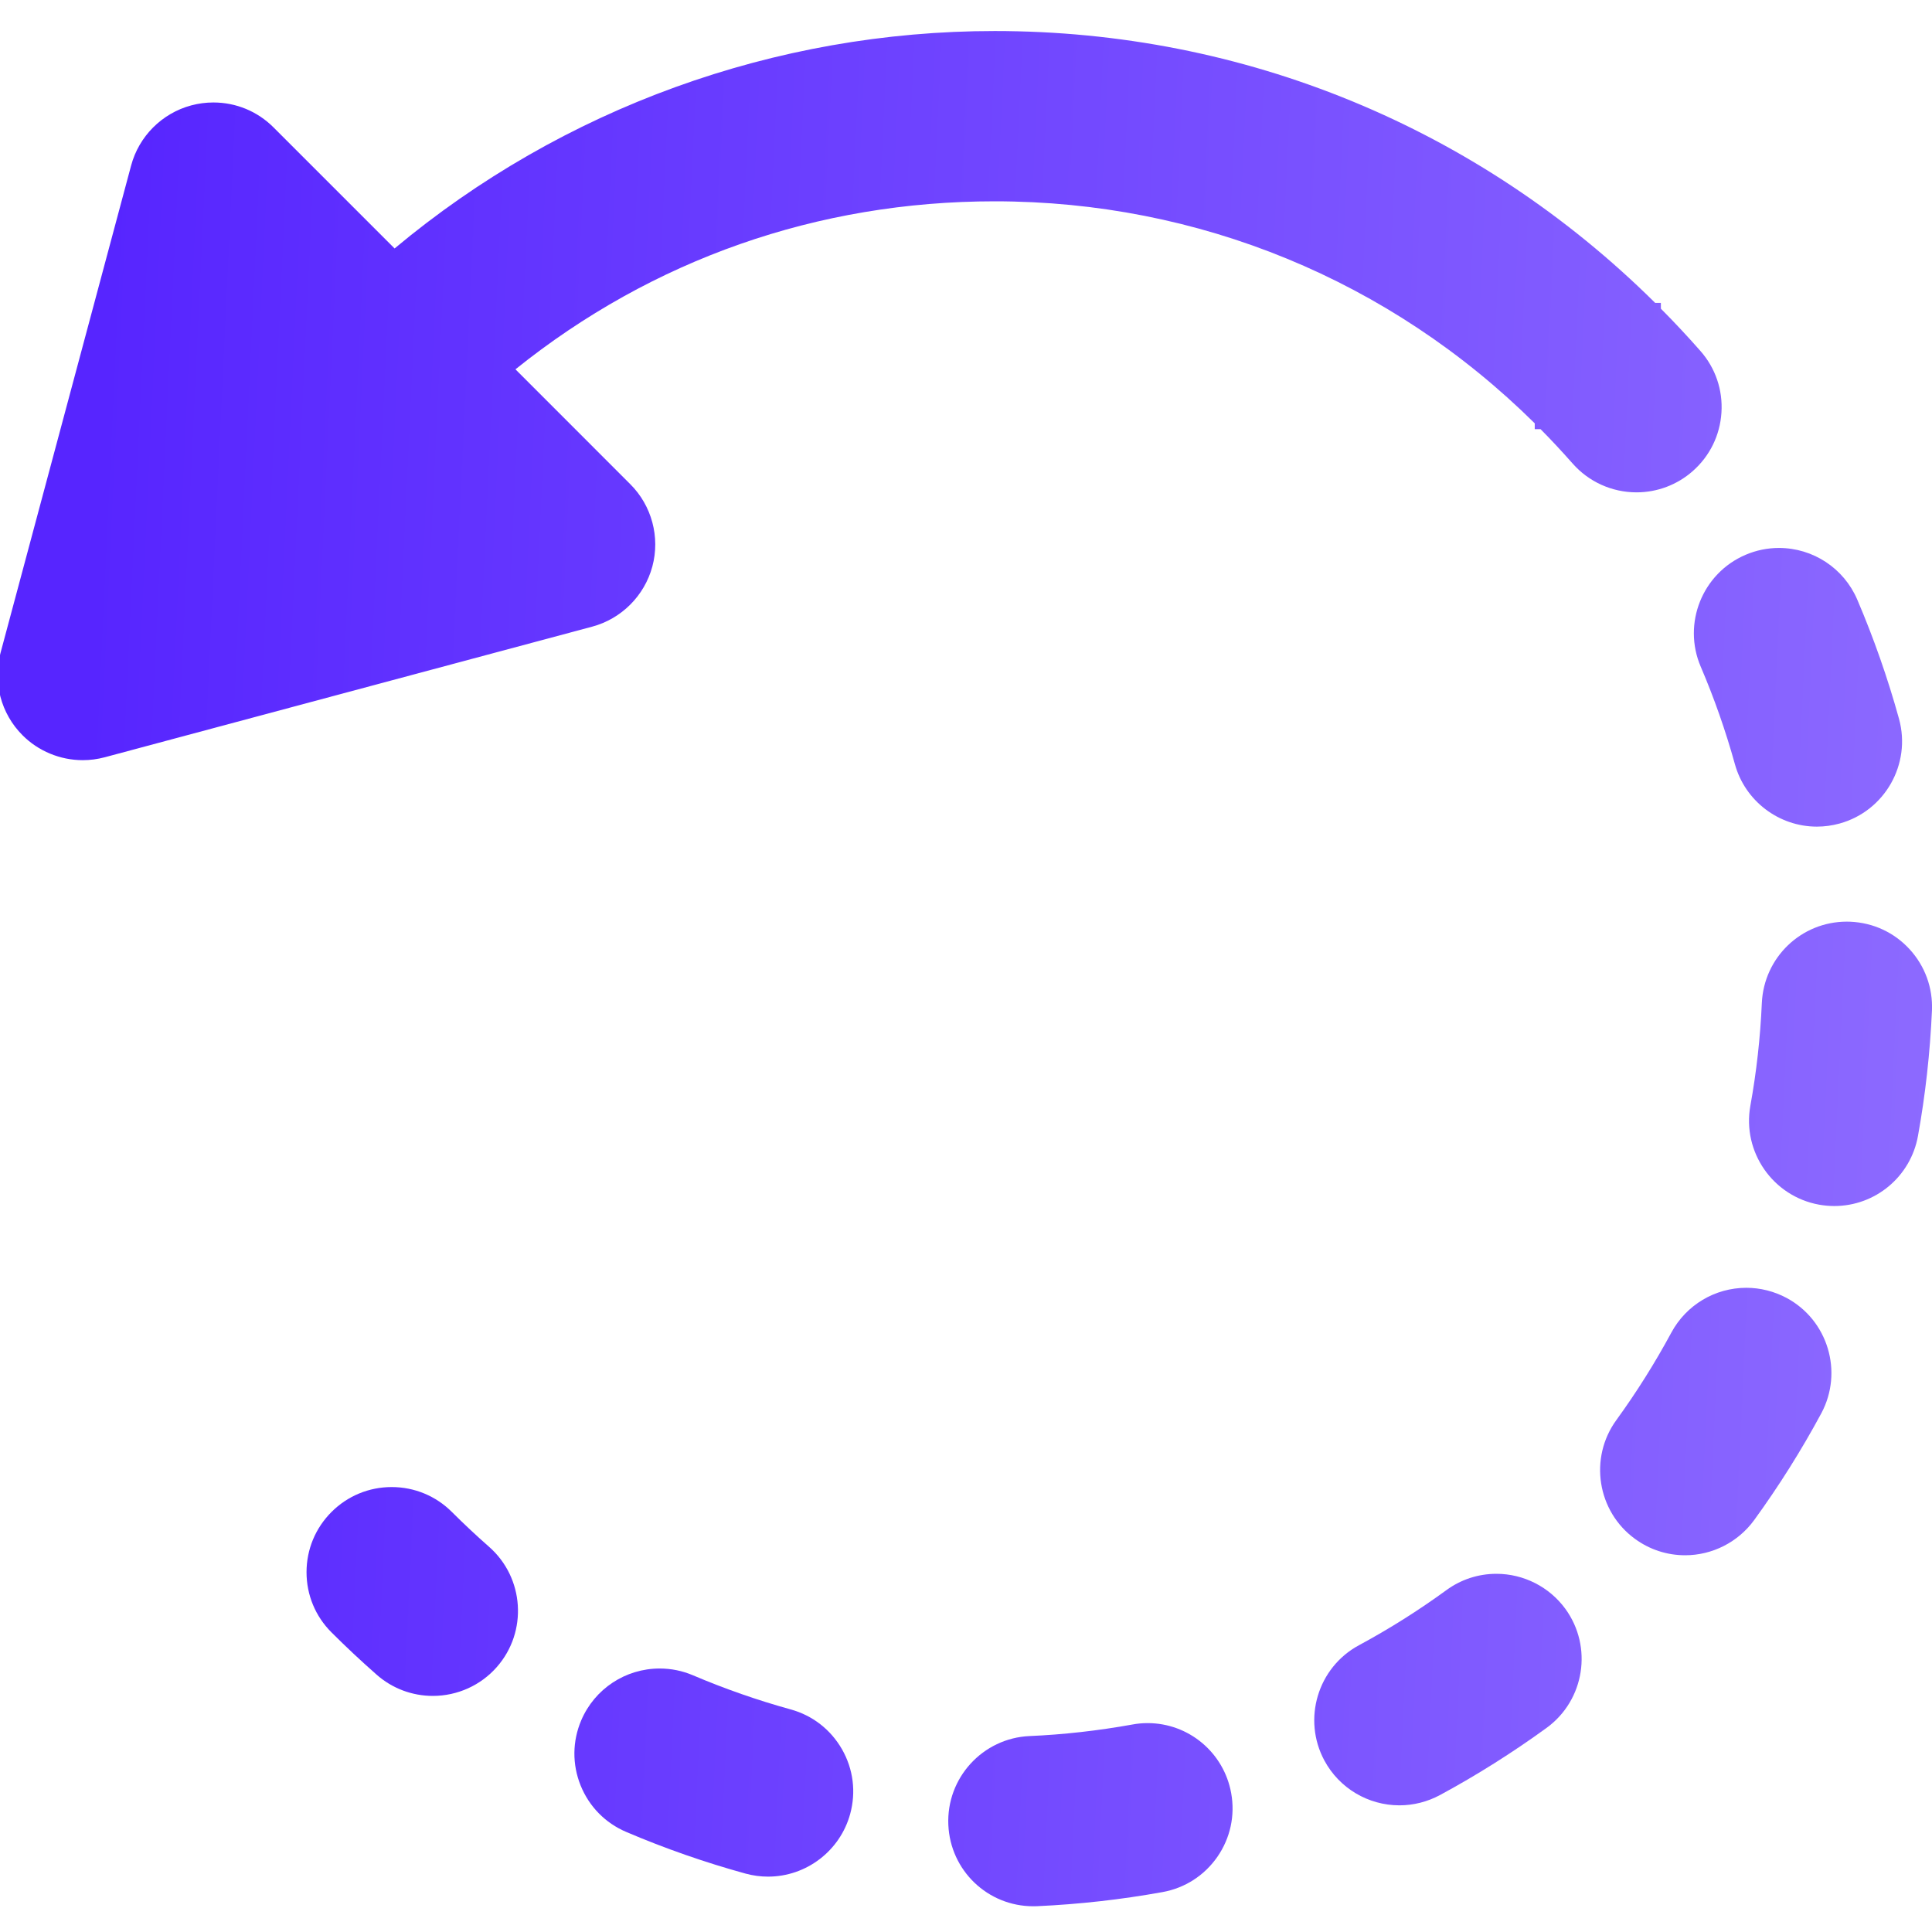
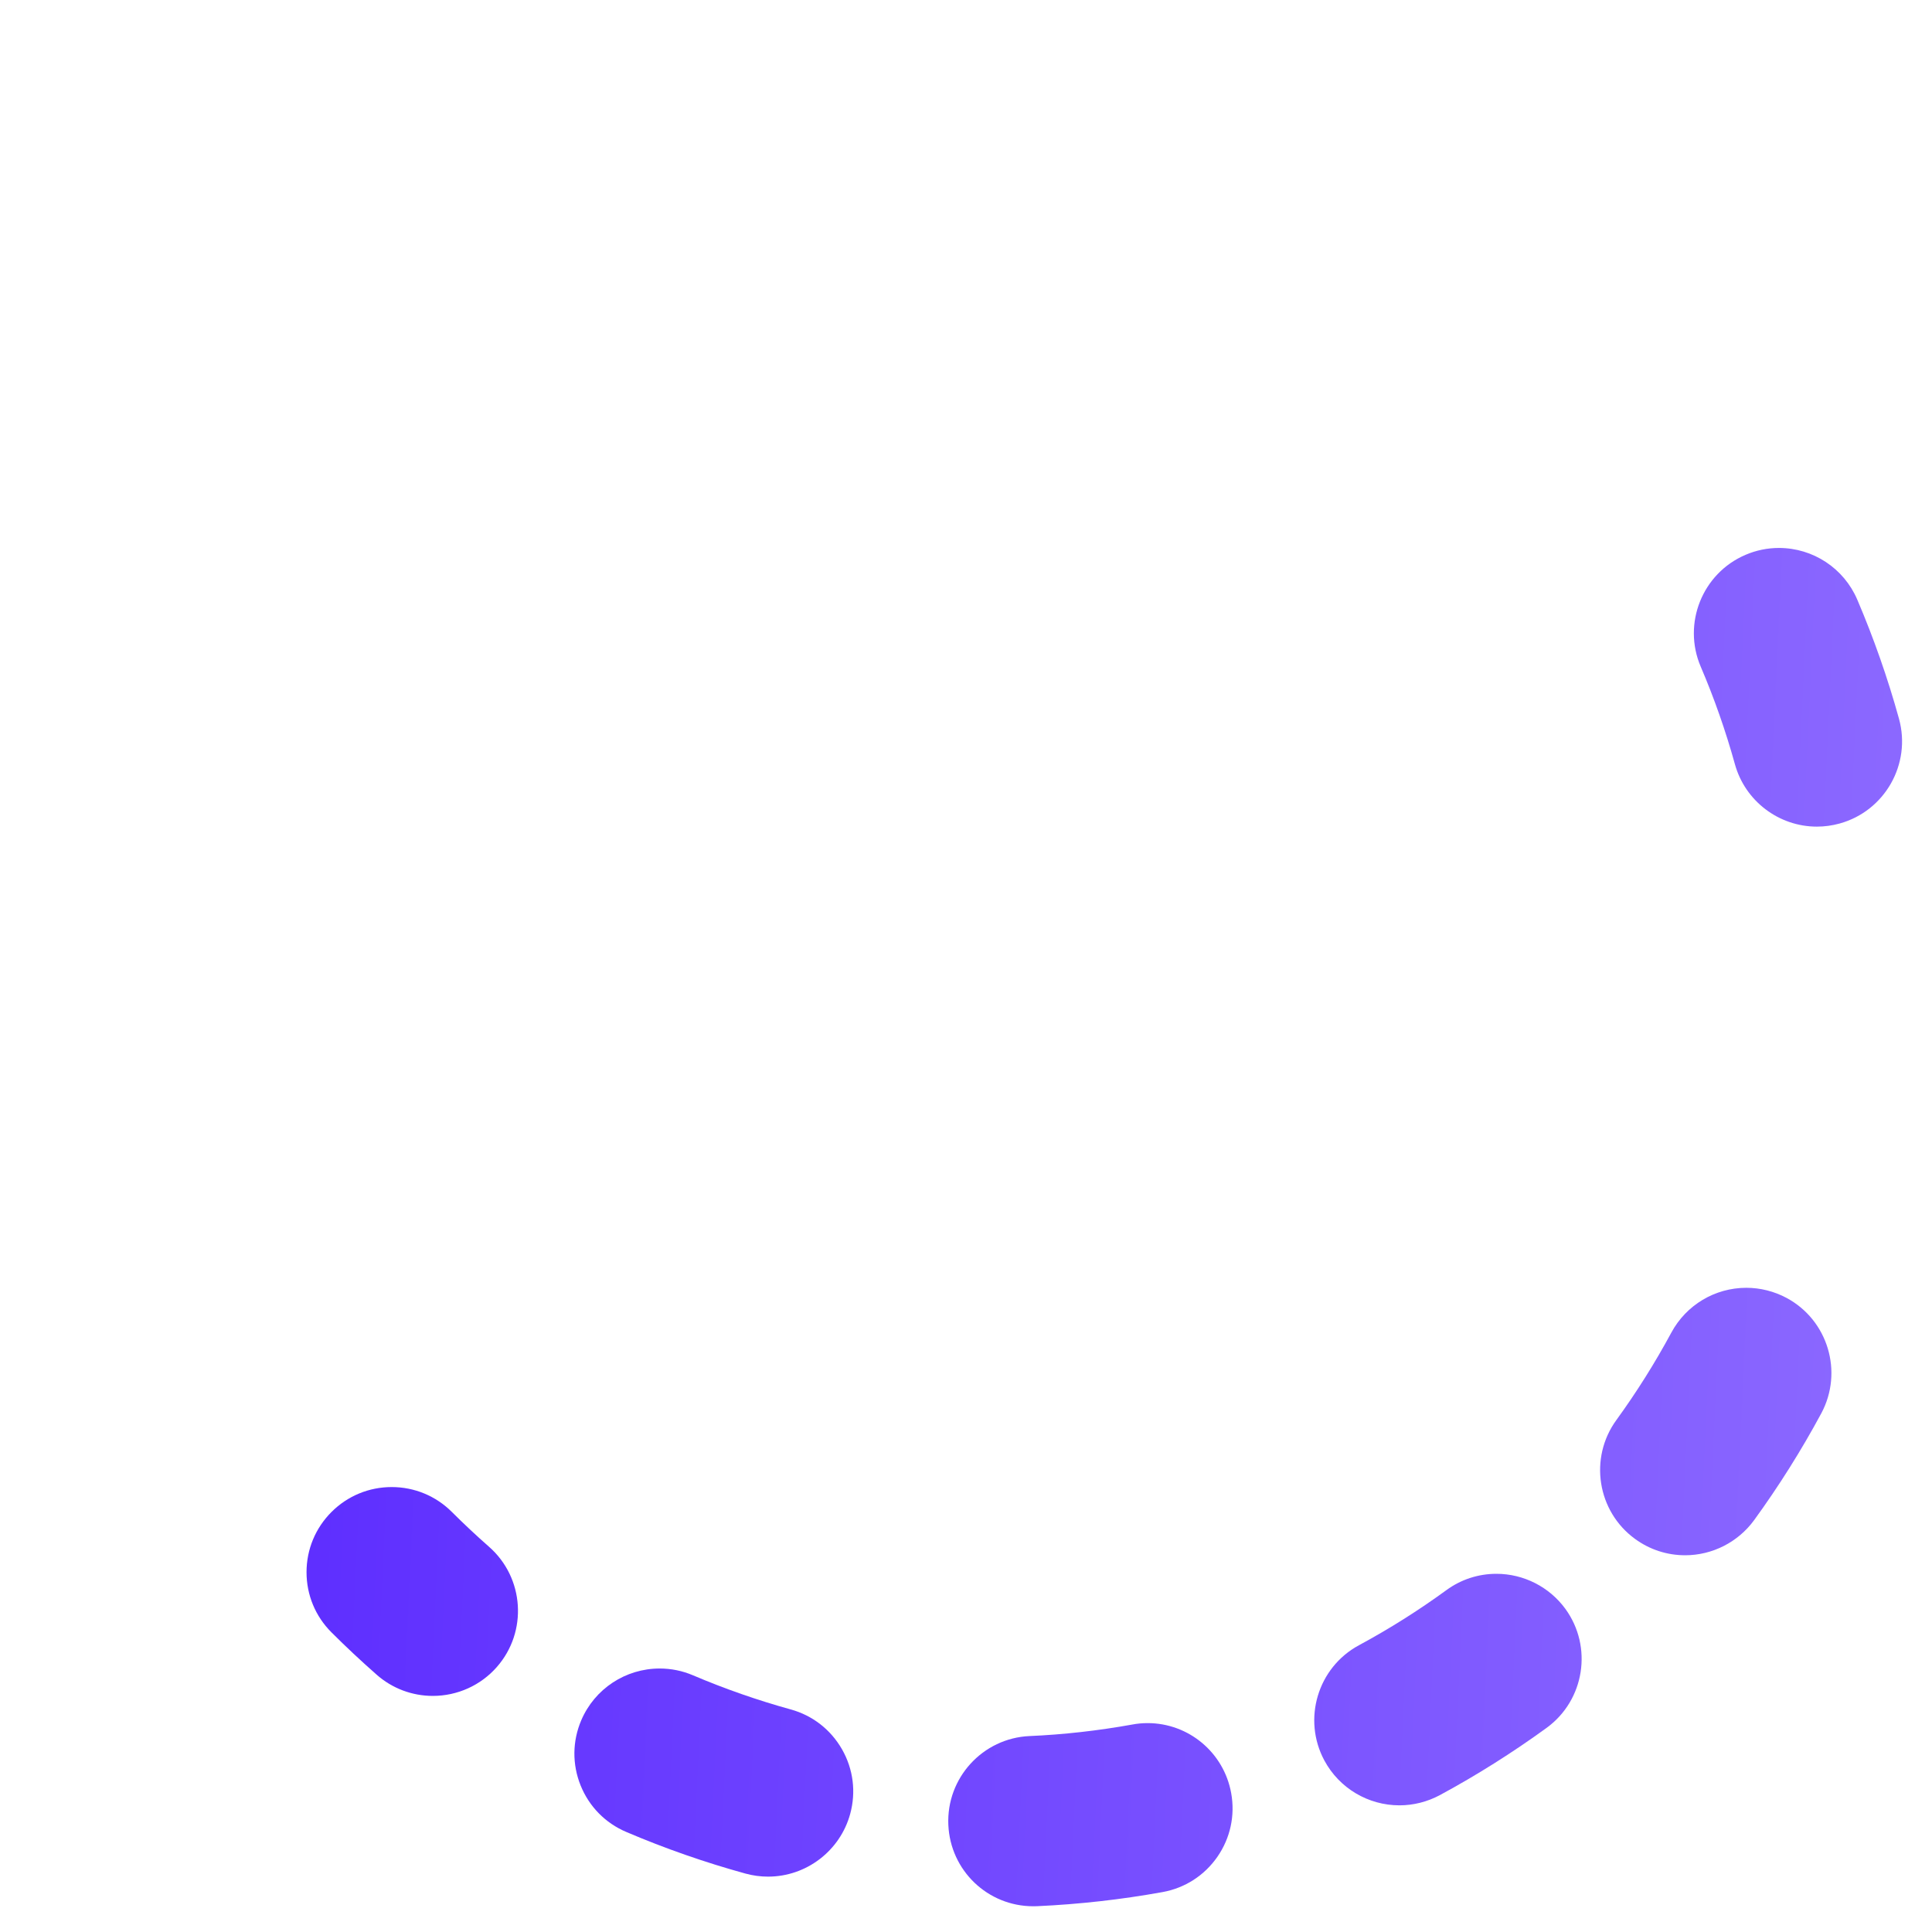
<svg xmlns="http://www.w3.org/2000/svg" version="1.1" id="Layer_1" x="0px" y="0px" viewBox="0 0 500 500" style="enable-background:new 0 0 500 500;" xml:space="preserve">
  <style type="text/css">
	.st0{fill:url(#SVGID_1_);}
	.st1{fill:url(#SVGID_2_);}
	.st2{fill:url(#SVGID_3_);}
	.st3{fill:url(#SVGID_4_);}
	.st4{fill:url(#SVGID_5_);}
	.st5{fill:url(#SVGID_6_);}
	.st6{fill:url(#SVGID_7_);}
	.st7{fill:url(#SVGID_8_);}
</style>
  <g>
    <linearGradient id="SVGID_1_" gradientUnits="userSpaceOnUse" x1="26.17" y1="96.92" x2="556.717" y2="121.904">
      <stop offset="0" style="stop-color:#5725FF" />
      <stop offset="1" style="stop-color:#9271FF" />
    </linearGradient>
-     <path class="st0" d="M168.83,146.6c2.04-7.58-0.15-15.74-5.7-21.28L133.4,95.58c35.43-28.46,78.25-43.48,124.04-43.48   c52.7,0,102.29,20.4,139.75,57.46l0,1.5l1.5,0c2.72,2.74,5.43,5.65,8.28,8.87c4.17,4.76,10.2,7.49,16.56,7.49c0,0,0,0,0,0   c5.36,0,10.53-1.95,14.54-5.49c4.42-3.89,7.06-9.26,7.44-15.14c0.38-5.87-1.55-11.54-5.44-15.96c-3.35-3.81-6.79-7.49-10.23-10.94   l-0.01-1.51h-1.48C382.58,33.01,321.93,8.03,257.45,8.03C200.63,8.03,145.56,28,102.12,64.3L70.79,32.97   c-4.16-4.16-9.69-6.45-15.58-6.45c-1.92,0-3.83,0.25-5.7,0.75c-7.59,2.03-13.56,8-15.58,15.58L0.13,168.99   c-2.04,7.58,0.14,15.74,5.69,21.28c4.08,4.11,9.76,6.46,15.59,6.46c1.91,0,3.83-0.25,5.7-0.75l126.14-33.8   C160.82,160.15,166.79,154.18,168.83,146.6z" />
    <linearGradient id="SVGID_2_" gradientUnits="userSpaceOnUse" x1="9.52" y1="450.487" x2="540.067" y2="475.471">
      <stop offset="0" style="stop-color:#5725FF" />
      <stop offset="1" style="stop-color:#9271FF" />
    </linearGradient>
    <path class="st1" d="M204.61,442.39c-8.58-2.37-17.08-5.34-25.26-8.82c-2.75-1.17-5.65-1.76-8.62-1.76   c-8.86,0-16.82,5.26-20.3,13.39c-2.31,5.42-2.37,11.41-0.17,16.87c2.2,5.46,6.4,9.74,11.82,12.04c10,4.27,20.38,7.89,30.85,10.77   c1.92,0.53,3.89,0.79,5.85,0.79c9.88,0,18.62-6.66,21.24-16.2c1.56-5.67,0.82-11.62-2.1-16.74   C215,447.62,210.27,443.94,204.61,442.39z" />
    <linearGradient id="SVGID_3_" gradientUnits="userSpaceOnUse" x1="9.223" y1="456.789" x2="539.77" y2="481.773">
      <stop offset="0" style="stop-color:#5725FF" />
      <stop offset="1" style="stop-color:#9271FF" />
    </linearGradient>
    <path class="st2" d="M297,445.94c-1.33,0-2.68,0.12-3.98,0.37c-8.83,1.59-17.77,2.6-26.57,2.98   c-12.13,0.54-21.56,10.85-21.02,22.99c0.52,11.81,10.18,21.06,21.99,21.06c0.32,0,0.66-0.01,0.99-0.02   c10.85-0.49,21.78-1.72,32.46-3.65c5.8-1.05,10.83-4.29,14.19-9.13c3.35-4.84,4.62-10.69,3.57-16.48   C316.74,453.57,307.64,445.94,297,445.94z" />
    <linearGradient id="SVGID_4_" gradientUnits="userSpaceOnUse" x1="23.338" y1="157.06" x2="553.885" y2="182.044">
      <stop offset="0" style="stop-color:#5725FF" />
      <stop offset="1" style="stop-color:#9271FF" />
    </linearGradient>
    <path class="st3" d="M440.14,172.52c3.47,8.1,6.45,16.59,8.85,25.24c2.62,9.52,11.35,16.17,21.22,16.17c1.97,0,3.94-0.27,5.87-0.8   c11.71-3.23,18.61-15.39,15.38-27.11c-2.9-10.49-6.54-20.87-10.8-30.84c-3.48-8.12-11.44-13.37-20.27-13.37   c-2.98,0-5.89,0.6-8.65,1.78C440.57,148.37,435.37,161.35,440.14,172.52z" />
    <linearGradient id="SVGID_5_" gradientUnits="userSpaceOnUse" x1="10.95" y1="420.131" x2="541.497" y2="445.115">
      <stop offset="0" style="stop-color:#5725FF" />
      <stop offset="1" style="stop-color:#9271FF" />
    </linearGradient>
    <path class="st4" d="M387.28,407.3c-4.69,0-9.17,1.46-12.96,4.23c-7.19,5.24-14.8,10.04-22.61,14.25   c-10.7,5.76-14.71,19.16-8.95,29.86c3.85,7.14,11.3,11.58,19.43,11.58c3.61,0,7.21-0.91,10.44-2.64   c9.53-5.15,18.83-11.01,27.66-17.43c9.81-7.16,11.97-20.97,4.82-30.79C400.97,410.69,394.31,407.3,387.28,407.3z" />
    <linearGradient id="SVGID_6_" gradientUnits="userSpaceOnUse" x1="14.363" y1="347.652" x2="544.91" y2="372.636">
      <stop offset="0" style="stop-color:#5725FF" />
      <stop offset="1" style="stop-color:#9271FF" />
    </linearGradient>
    <path class="st5" d="M462.38,335.91c-3.21-1.72-6.82-2.63-10.43-2.63c-8.12,0-15.56,4.45-19.41,11.6   c-4.21,7.81-9,15.43-14.22,22.62c-7.15,9.83-4.98,23.64,4.84,30.78c3.79,2.76,8.27,4.22,12.96,4.22c7.02,0,13.69-3.39,17.84-9.08   c6.36-8.75,12.22-18.05,17.4-27.67C477.09,355.04,473.07,341.66,462.38,335.91z" />
    <linearGradient id="SVGID_7_" gradientUnits="userSpaceOnUse" x1="18.784" y1="253.773" x2="549.331" y2="278.757">
      <stop offset="0" style="stop-color:#5725FF" />
      <stop offset="1" style="stop-color:#9271FF" />
    </linearGradient>
-     <path class="st6" d="M494.22,245.68c-3.97-4.34-9.4-6.88-15.35-7.14c-0.3-0.01-0.6-0.02-0.92-0.02c-11.79,0-21.45,9.25-21.99,21.07   c-0.39,8.94-1.39,17.89-2.97,26.59c-2.14,11.95,5.84,23.43,17.8,25.59c1.31,0.23,2.62,0.35,3.91,0.35   c10.67,0,19.78-7.63,21.67-18.14c1.92-10.62,3.13-21.54,3.62-32.45C500.24,255.65,498.19,250.02,494.22,245.68z" />
    <linearGradient id="SVGID_8_" gradientUnits="userSpaceOnUse" x1="11.549" y1="407.401" x2="542.096" y2="432.385">
      <stop offset="0" style="stop-color:#5725FF" />
      <stop offset="1" style="stop-color:#9271FF" />
    </linearGradient>
    <path class="st7" d="M126.57,400.31c-3.28-2.88-6.51-5.91-9.62-9.01c-4.16-4.16-9.7-6.45-15.58-6.45c-5.88,0-11.42,2.29-15.58,6.45   c-4.16,4.16-6.46,9.69-6.46,15.58s2.29,11.42,6.46,15.58c3.69,3.69,7.63,7.38,11.7,10.96c4.01,3.54,9.17,5.48,14.53,5.48   c6.36,0,12.4-2.73,16.57-7.49C136.6,422.29,135.7,408.34,126.57,400.31z" />
  </g>
</svg>